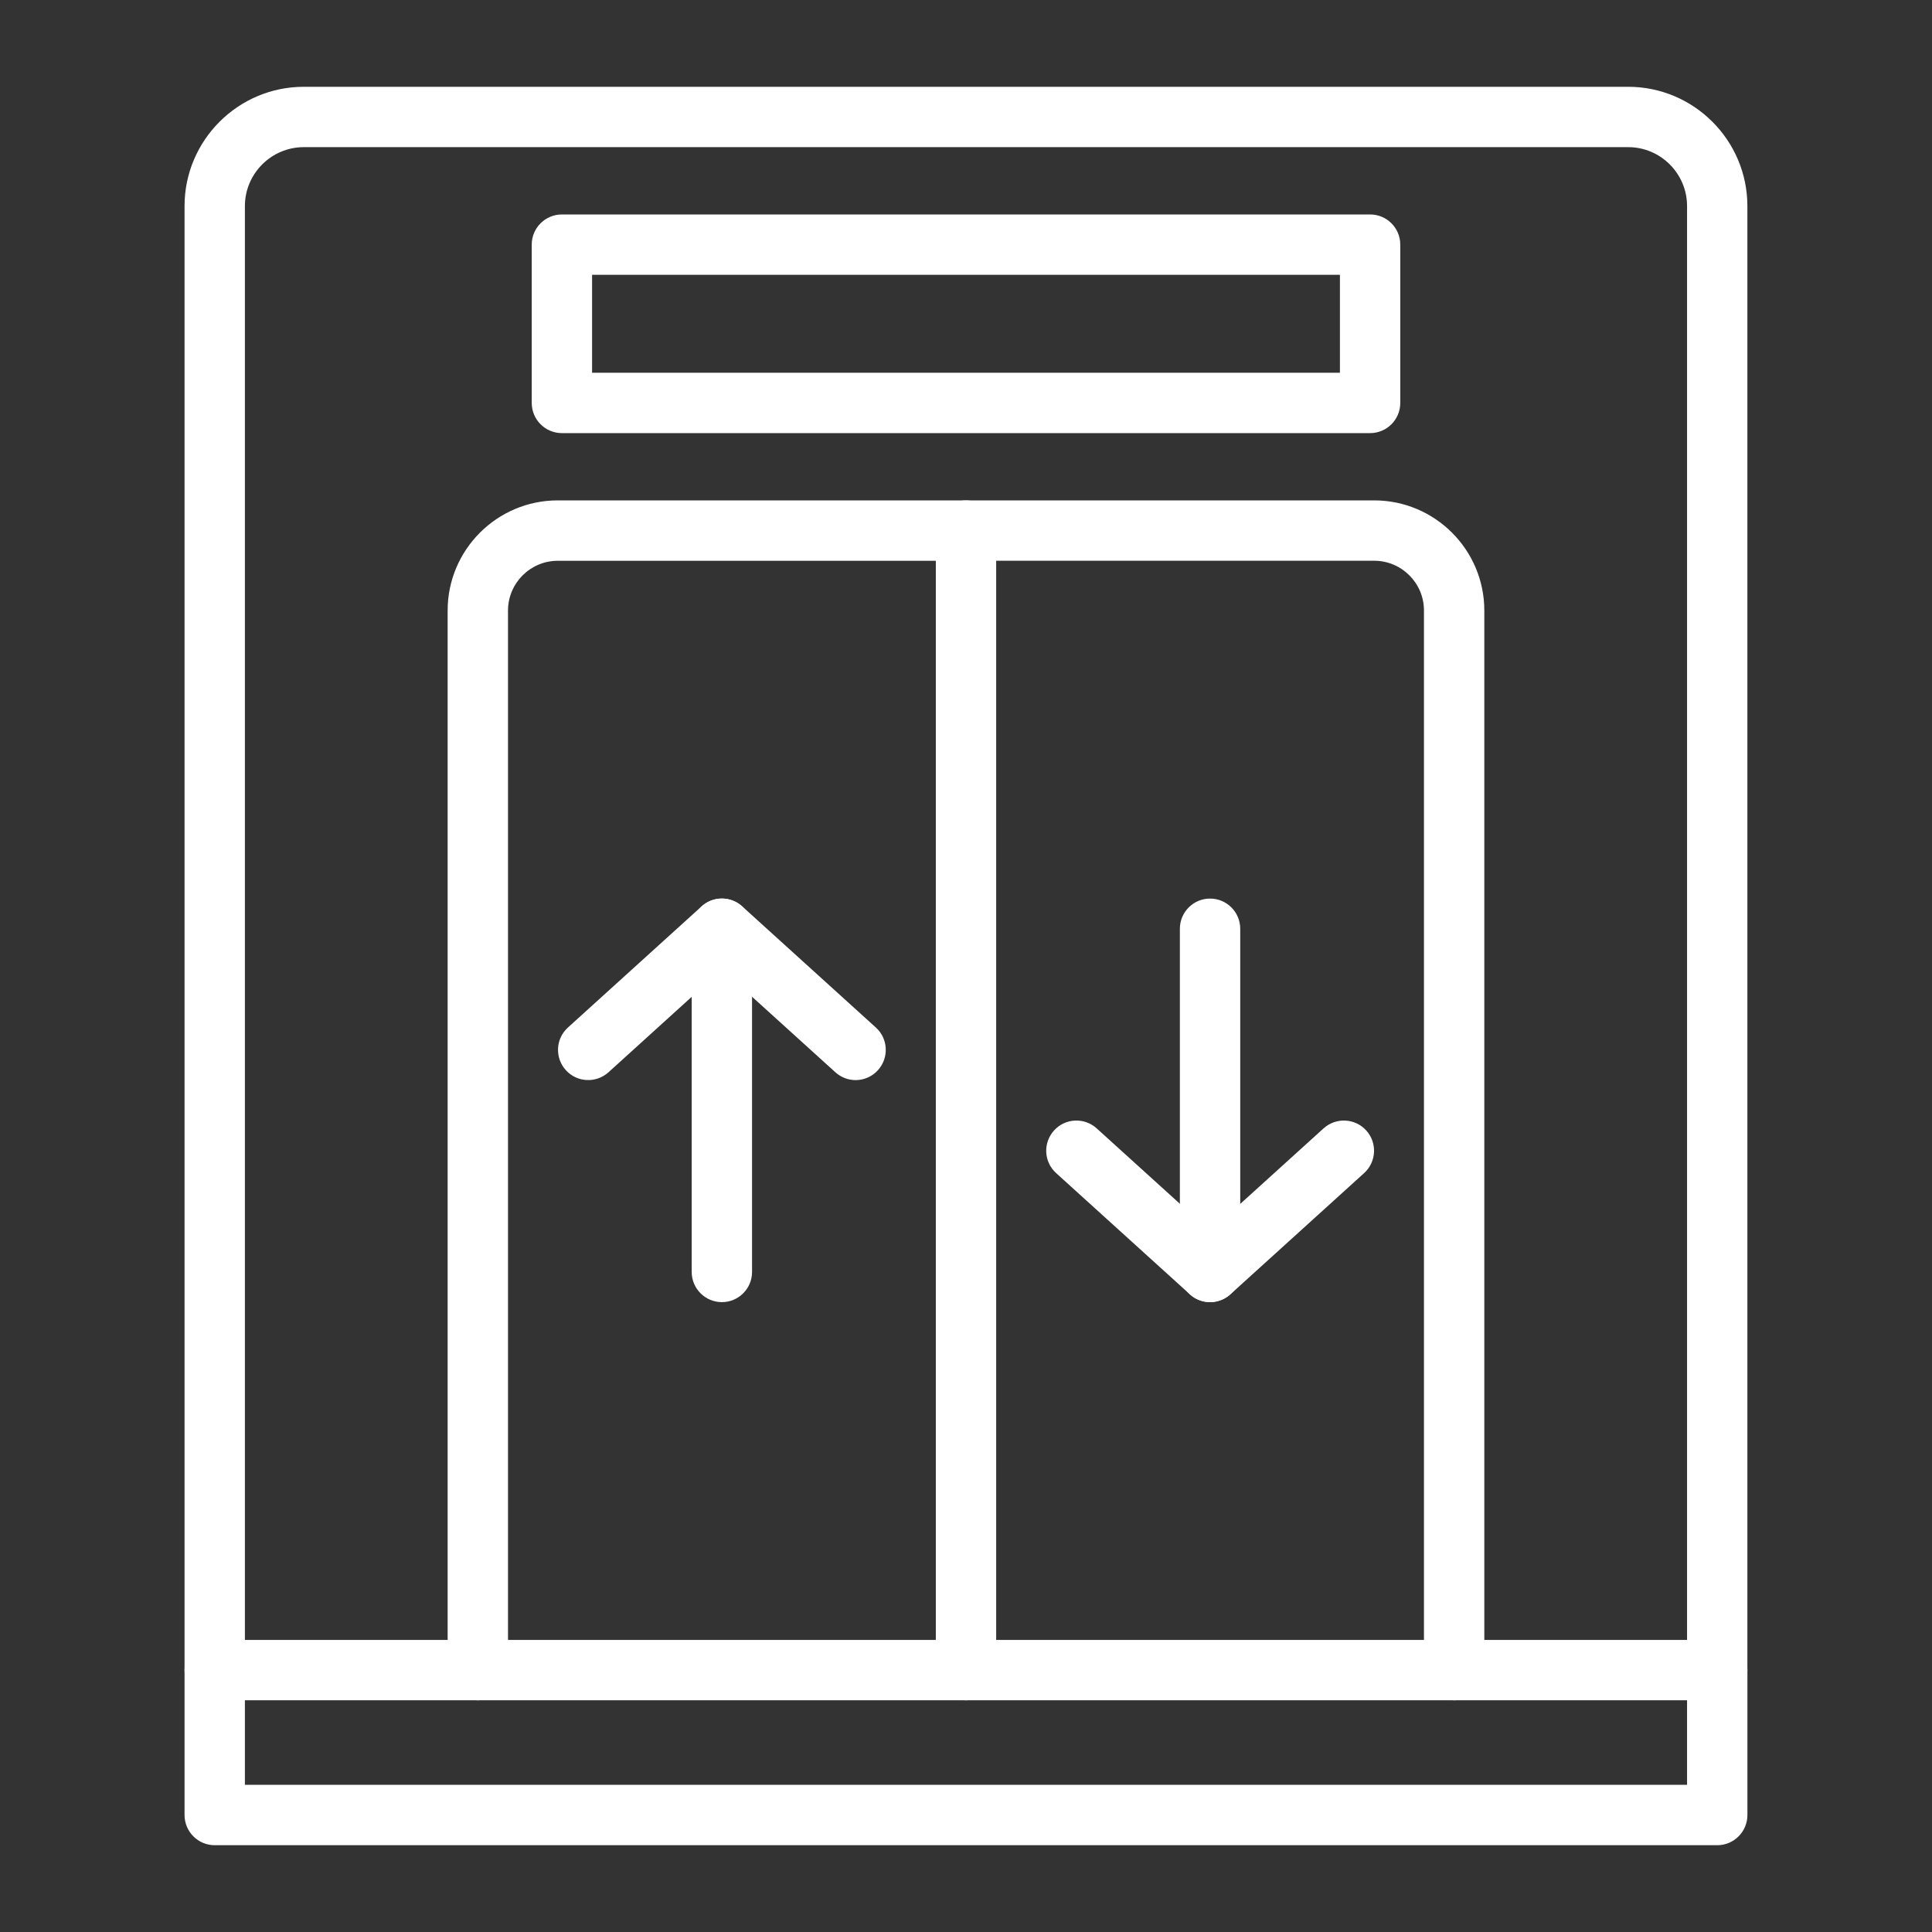
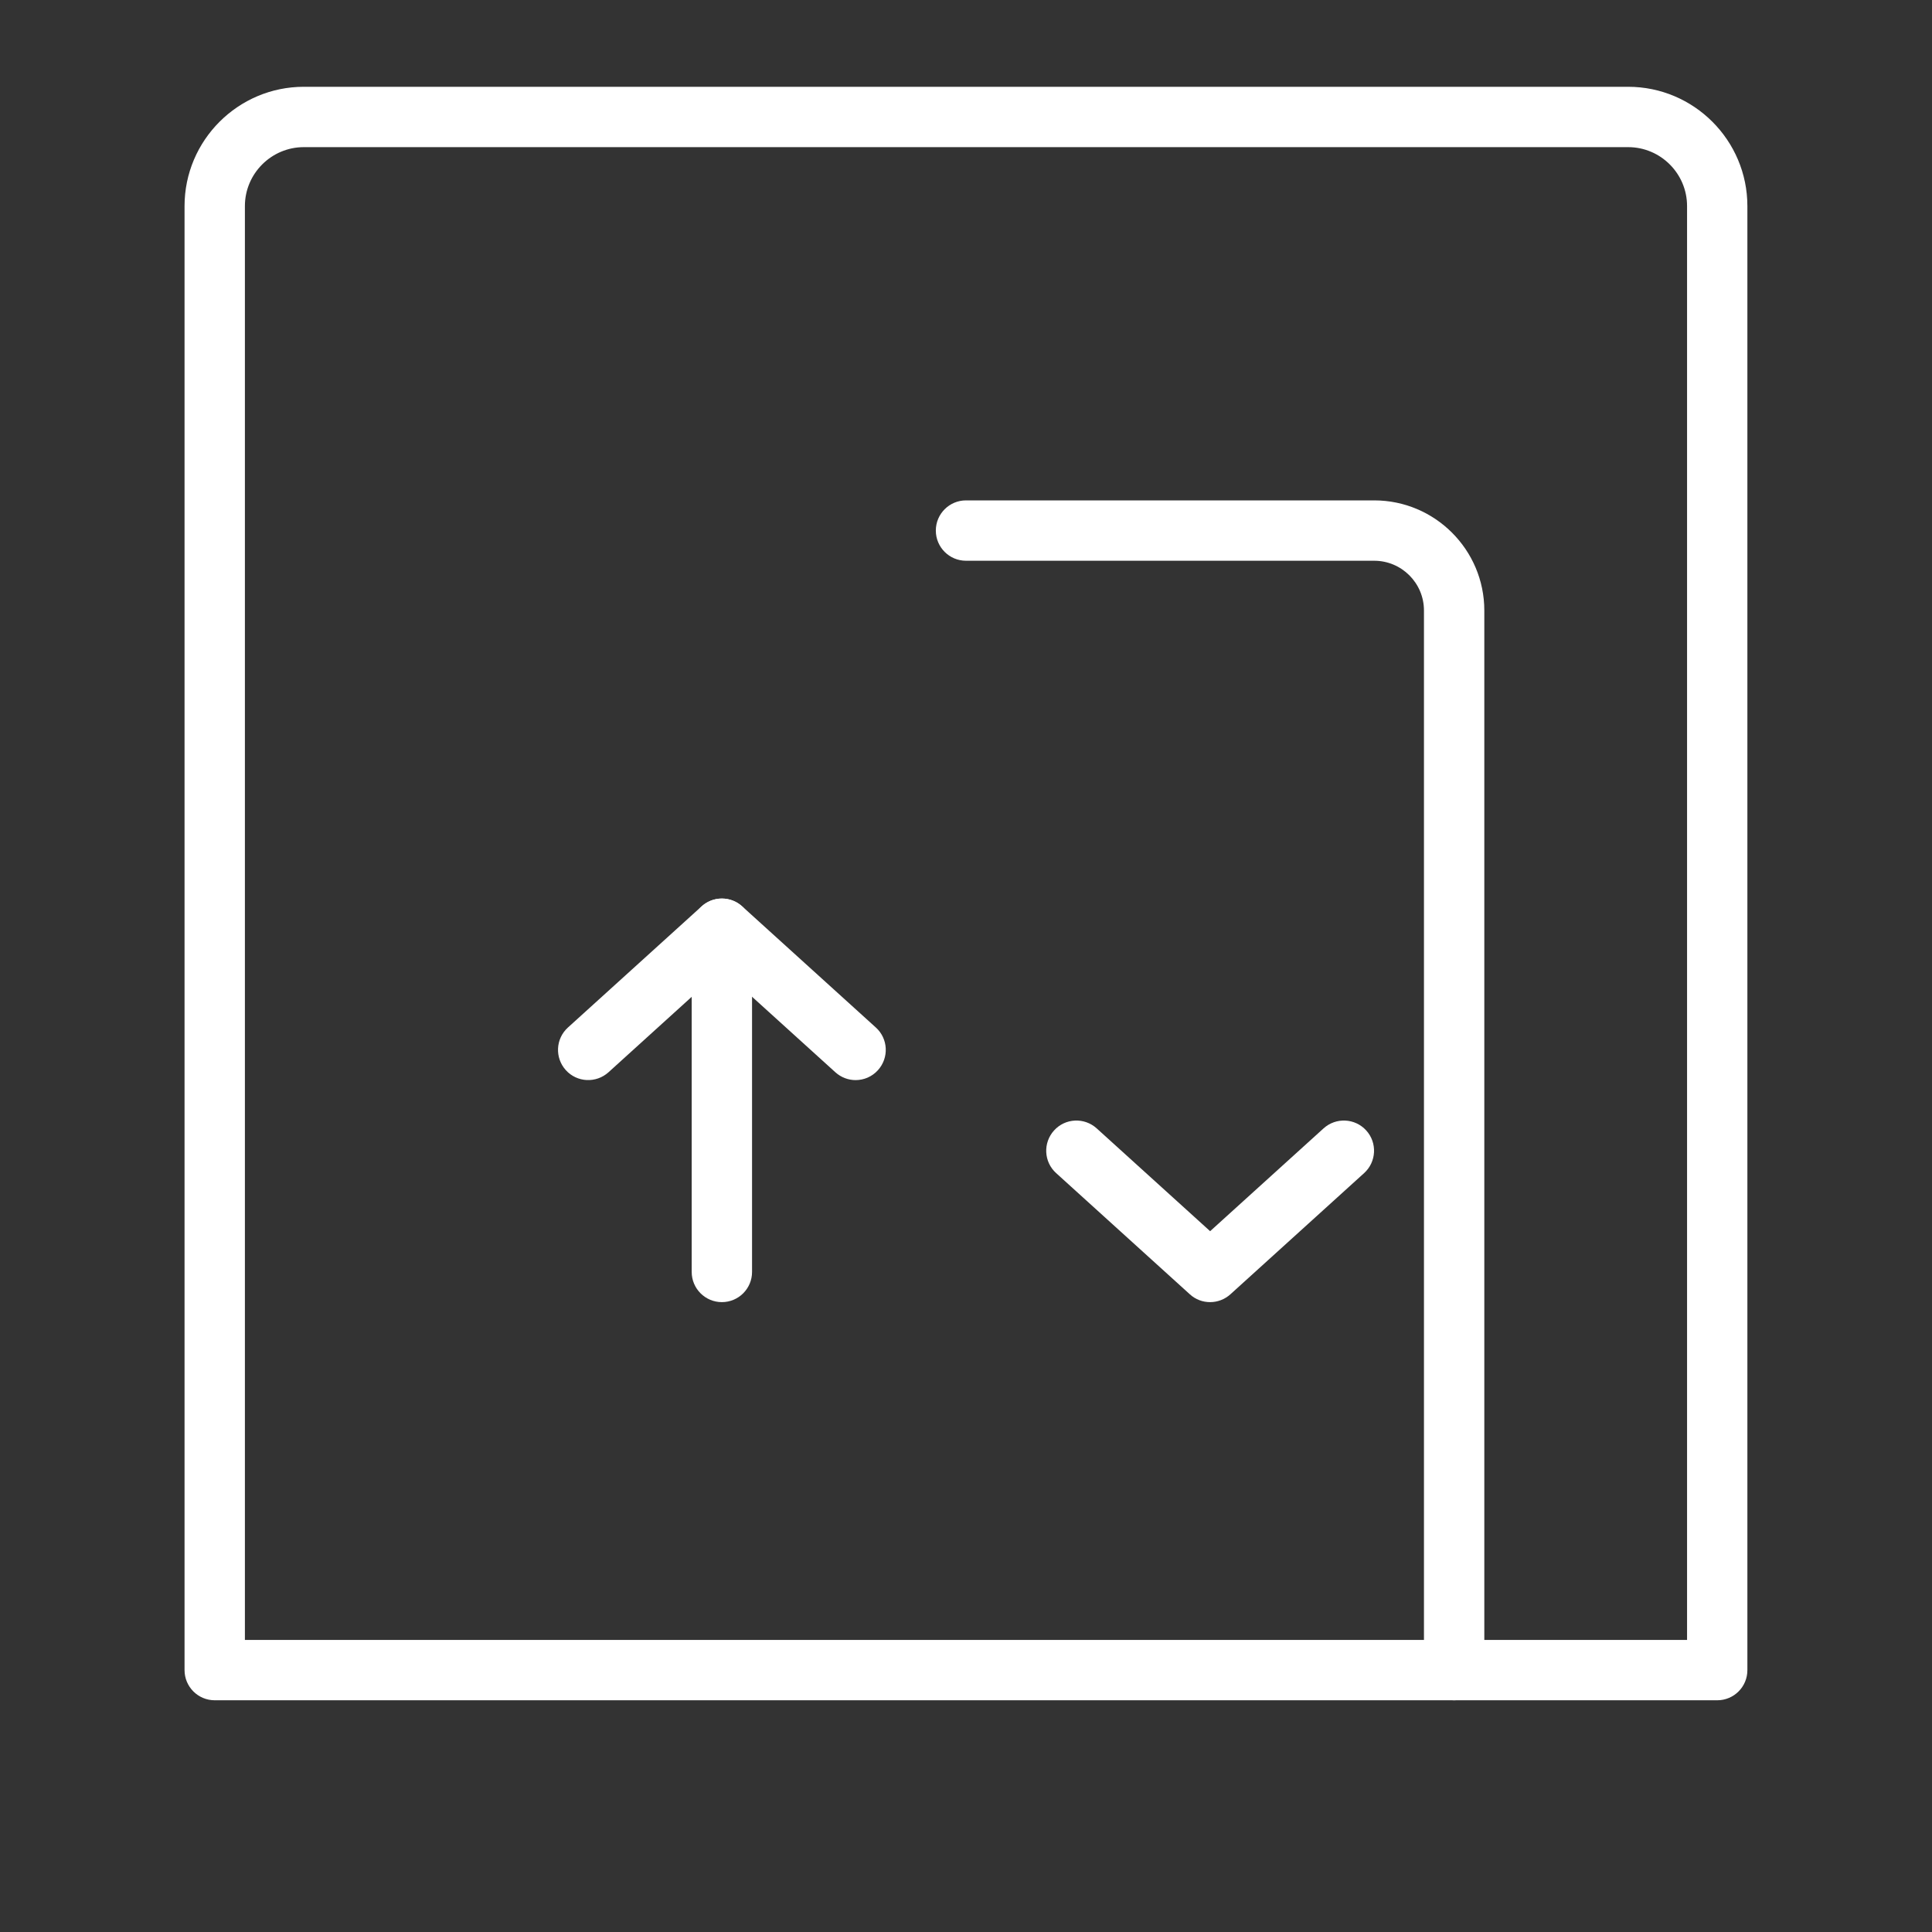
<svg xmlns="http://www.w3.org/2000/svg" width="50" height="50" viewBox="0 0 50 50" fill="none">
  <rect x="0" y="0" width="50" height="50" fill="#333333" stroke="none" />
-   <path d="M25 44.003C24.568 44.003 24.219 43.654 24.219 43.222V14.513H14.435C13.725 14.513 13.147 15.092 13.147 15.802V43.222C13.147 43.654 12.797 44.003 12.366 44.003C11.935 44.003 11.585 43.654 11.585 43.222V15.8C11.585 14.229 12.863 12.95 14.435 12.95H25C25.431 12.95 25.781 13.3 25.781 13.731V43.222C25.781 43.654 25.431 44.003 25 44.003Z" fill="white" />
  <path d="M37.633 44.003C37.202 44.003 36.852 43.654 36.852 43.222V15.8C36.852 15.09 36.274 14.512 35.564 14.512H25C24.569 14.512 24.219 14.162 24.219 13.731C24.219 13.3 24.569 12.95 25 12.95H35.564C37.135 12.95 38.414 14.228 38.414 15.8V43.222C38.414 43.654 38.065 44.003 37.633 44.003Z" fill="white" />
  <path d="M44.442 44.003H5.557C5.126 44.003 4.776 43.654 4.776 43.222V5.333C4.776 3.632 6.162 2.246 7.863 2.246H42.135C43.838 2.246 45.222 3.632 45.222 5.333V43.222C45.223 43.654 44.873 44.003 44.442 44.003ZM43.661 42.441V5.333C43.661 4.493 42.977 3.808 42.136 3.808H7.863C7.023 3.808 6.338 4.493 6.338 5.333V42.441H43.661Z" fill="white" />
-   <path d="M35.458 11.209H14.542C14.111 11.209 13.761 10.859 13.761 10.427V6.331C13.761 5.9 14.111 5.55 14.542 5.55H35.458C35.89 5.55 36.239 5.9 36.239 6.331V10.427C36.239 10.859 35.89 11.209 35.458 11.209ZM15.323 9.646H34.677V7.112H15.323V9.646Z" fill="white" />
-   <path d="M44.442 47.754H5.557C5.126 47.754 4.776 47.404 4.776 46.972V43.222C4.776 42.791 5.126 42.441 5.557 42.441C5.989 42.441 6.338 42.791 6.338 43.222V46.191H43.661V43.222C43.661 42.791 44.011 42.441 44.442 42.441C44.873 42.441 45.223 42.791 45.223 43.222V46.972C45.223 47.404 44.873 47.754 44.442 47.754Z" fill="white" />
  <path d="M22.143 27.953C21.956 27.953 21.769 27.885 21.619 27.75L18.683 25.089L15.748 27.75C15.427 28.039 14.934 28.016 14.644 27.696C14.354 27.375 14.378 26.882 14.698 26.592L18.158 23.456C18.456 23.186 18.909 23.186 19.207 23.456L22.667 26.592C22.987 26.881 23.011 27.375 22.721 27.696C22.568 27.866 22.356 27.953 22.143 27.953Z" fill="white" />
  <path d="M18.682 33.699C18.251 33.699 17.901 33.349 17.901 32.918V24.036C17.901 23.605 18.251 23.255 18.682 23.255C19.114 23.255 19.463 23.605 19.463 24.036V32.918C19.463 33.349 19.114 33.699 18.682 33.699Z" fill="white" />
  <path d="M31.317 33.699C31.128 33.699 30.941 33.632 30.793 33.496L27.333 30.36C27.012 30.071 26.989 29.576 27.279 29.256C27.568 28.936 28.062 28.913 28.382 29.202L31.318 31.863L34.254 29.202C34.574 28.913 35.067 28.936 35.358 29.256C35.648 29.576 35.623 30.07 35.303 30.36L31.843 33.496C31.692 33.632 31.504 33.699 31.317 33.699Z" fill="white" />
-   <path d="M31.316 33.699C30.885 33.699 30.535 33.349 30.535 32.918V24.036C30.535 23.605 30.885 23.255 31.316 23.255C31.747 23.255 32.097 23.605 32.097 24.036V32.918C32.097 33.349 31.747 33.699 31.316 33.699Z" fill="white" />
</svg>